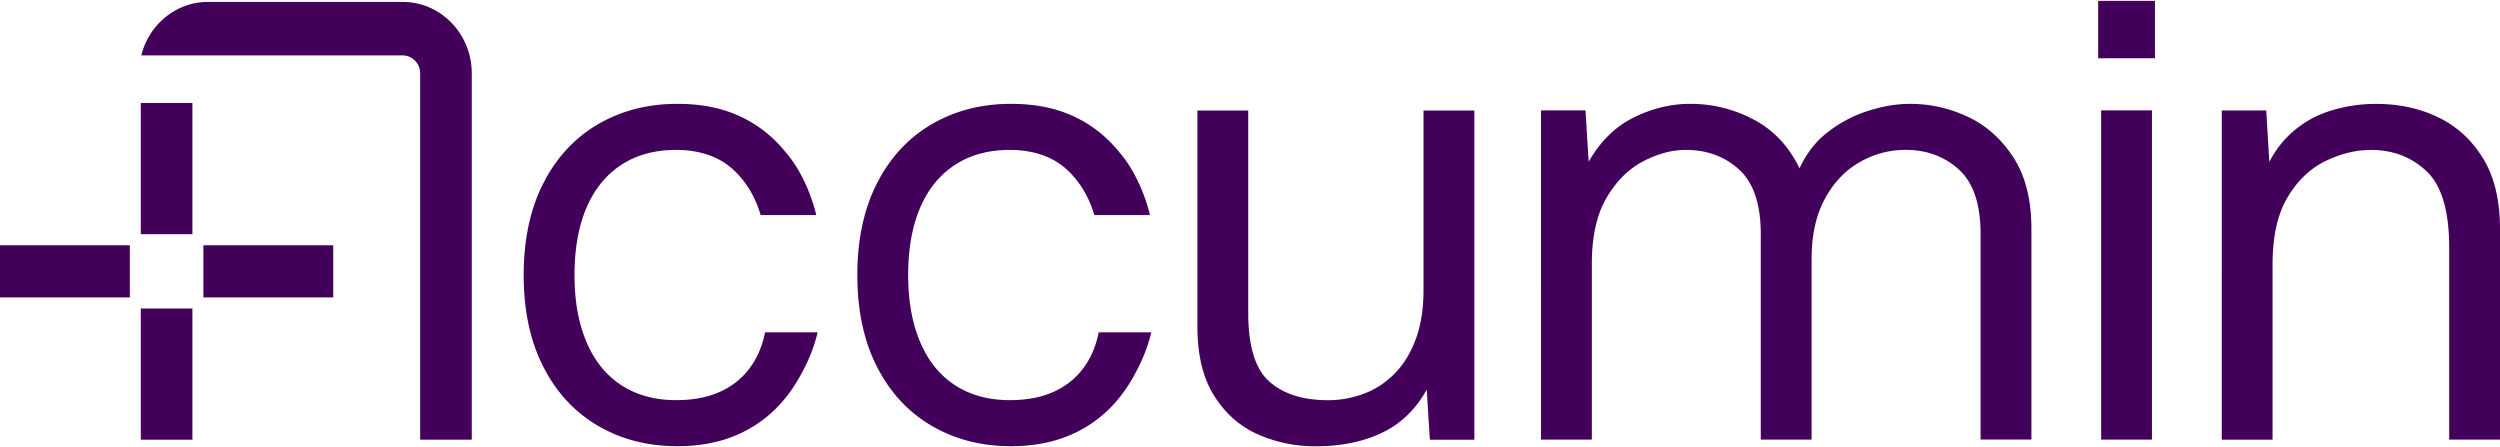
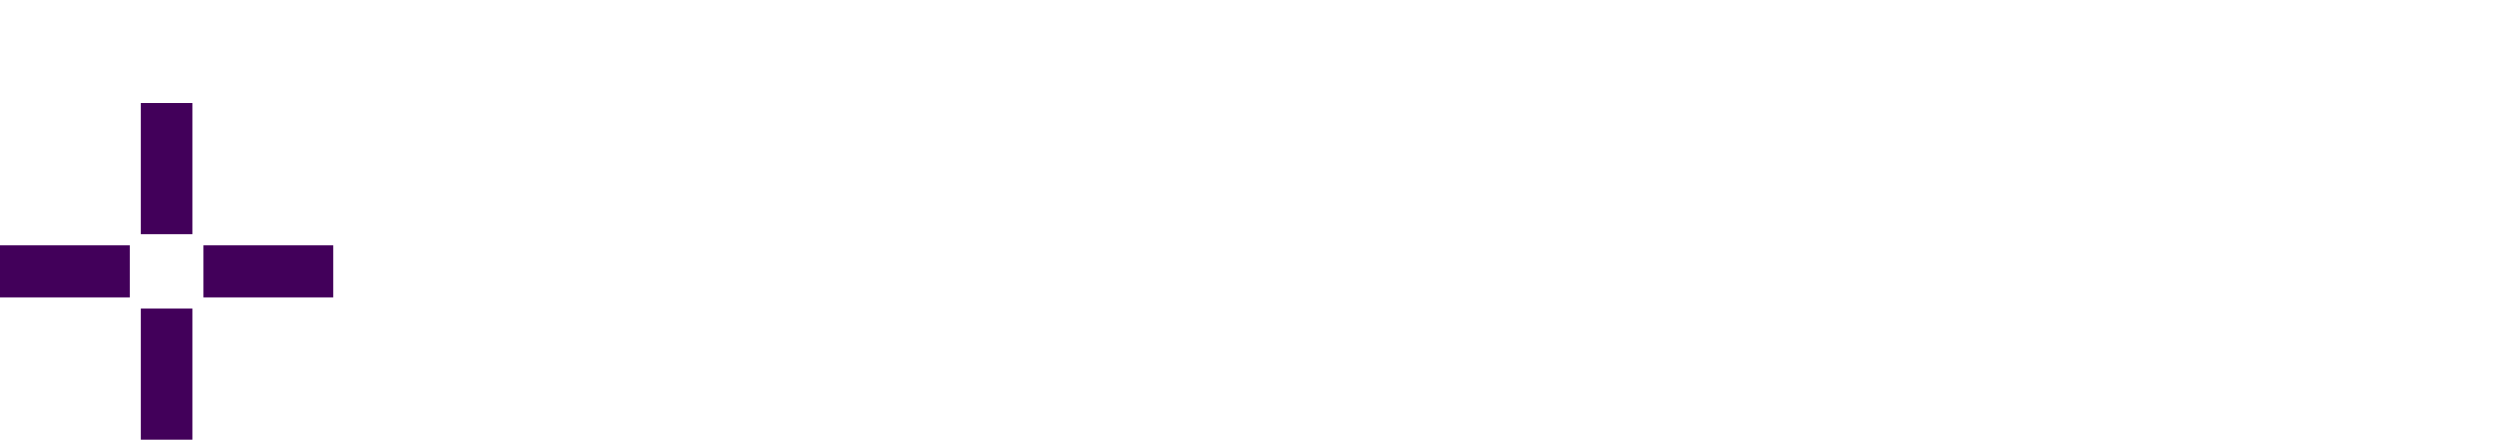
<svg xmlns="http://www.w3.org/2000/svg" fill="none" viewBox="0 0 1392 249">
-   <path fill="#42005A" d="M792.616 161.255c0 10.751-1.484 20.04-4.414 27.866-2.949 7.827-6.96 14.248-12.014 19.244-5.074 5.014-10.788 8.678-17.161 10.991-6.374 2.331-12.857 3.478-19.45 3.478-14.139 0-25.11-3.478-32.893-10.454-7.784-6.957-11.667-19.724-11.667-38.302V61.541h-28.296v120.235c0 15.894 3.114 28.772 9.377 38.672 6.246 9.899 14.377 17.041 24.395 21.445 10.019 4.404 20.696 6.606 32.014 6.606 14.139 0 26.465-2.517 36.959-7.513 10.494-4.996 18.791-13.008 24.926-24.017l1.758 27.866h24.762V61.559h-28.296v99.715-.019ZM1095.89 65.15c-10.26-4.886-21.04-7.328-32.36-7.328-7.31 0-15.04 1.276-23.17 3.848-8.13 2.572-15.62 6.477-22.45 11.732-6.85 5.254-12.15 12.045-15.92 20.335-5.897-12.212-14.377-21.26-25.457-27.126s-22.875-8.79-35.366-8.79c-10.842 0-21.391 2.573-31.665 7.698-10.257 5.126-18.571 13.323-24.927 24.554l-1.776-28.588h-24.761V244.78h28.296v-97.882c0-15.154 2.71-27.367 8.131-36.655 5.421-9.289 12.198-16.061 20.329-20.354 8.132-4.274 16.099-6.42 23.883-6.42 11.794 0 21.684 3.663 29.706 10.99 8.003 7.328 12.014 19.299 12.014 35.934v114.369h28.293V144.306c0-13.193 2.42-24.313 7.26-33.361 4.83-9.048 11.26-15.876 19.28-20.52 8.02-4.645 16.63-6.976 25.82-6.976 11.8 0 21.69 3.663 29.71 10.99 8.02 7.328 12.03 19.3 12.03 35.934v114.369h28.3V127.431c0-16.135-3.3-29.328-9.91-39.597-6.61-10.27-15.04-17.837-25.29-22.722M1382.59 88.262c-6.25-10.27-14.56-17.893-24.93-22.907-10.38-5.015-21.92-7.513-34.65-7.513-8.96 0-17.64 1.351-25.99 4.034-8.37 2.683-15.73 7.031-22.1 13.008-4.42 4.163-8.19 9.233-11.36 15.228l-1.72-28.606h-24.76V244.8h28.29v-97.513c0-15.635 2.77-28.106 8.32-37.395 5.53-9.289 12.54-16.005 21.04-20.168 8.5-4.145 16.98-6.236 25.48-6.236 12.25 0 22.56 3.978 30.95 11.916 8.37 7.938 12.55 22.056 12.55 42.336v107.041H1392V127.47c0-15.876-3.13-28.957-9.38-39.227M425.998 185.032c-1.648 8.068-4.652 14.914-9.011 20.539-4.358 5.625-9.908 9.899-16.629 12.823-6.722 2.923-14.67 4.403-23.882 4.403-11.795 0-21.923-2.757-30.421-8.252-8.48-5.496-14.981-13.508-19.45-24.017-4.487-10.51-6.721-22.963-6.721-37.396 0-14.432 2.234-27.181 6.721-37.58 4.469-10.38 10.97-18.337 19.45-23.832 8.498-5.496 18.626-8.253 30.421-8.253 11.794 0 22.215 3.109 29.889 9.345 7.655 6.235 13.919 15.653 17.161 26.94h30.97s-4.286-20.316-17.051-35.008a79.541 79.541 0 0 0-3.663-4.2c-6.85-7.328-14.908-12.953-24.23-16.857-9.322-3.904-20.11-5.865-32.362-5.865-16.502 0-31.245 3.793-44.211 11.36-12.967 7.569-23.113 18.523-30.421 32.807-7.307 14.303-10.97 31.345-10.97 51.143 0 19.799 3.644 36.84 10.97 51.144 7.308 14.303 17.454 25.238 30.421 32.806 12.966 7.586 27.709 11.361 44.211 11.361 12.49 0 23.644-2.146 33.424-6.421 9.78-4.274 18.15-10.454 25.109-18.503 4.359-5.051 8.132-10.732 11.337-17.023 5.989-11.047 8.187-21.464 8.187-21.464h-29.249ZM611.779 185.032c-1.648 8.068-4.651 14.914-9.01 20.539-4.359 5.625-9.908 9.899-16.63 12.823-6.721 2.923-14.688 4.403-23.882 4.403-11.795 0-21.923-2.757-30.421-8.252-8.479-5.496-14.981-13.508-19.45-24.017-4.487-10.51-6.721-22.963-6.721-37.396 0-14.432 2.234-27.181 6.721-37.58 4.469-10.38 10.971-18.337 19.45-23.832 8.498-5.496 18.626-8.253 30.421-8.253 11.794 0 22.215 3.109 29.889 9.345 7.656 6.235 13.919 15.653 17.161 26.94h30.97s-4.286-20.316-17.051-35.008a79.541 79.541 0 0 0-3.663-4.2c-6.849-7.328-14.908-12.953-24.23-16.857-9.322-3.904-20.109-5.865-32.362-5.865-16.501 0-31.244 3.793-44.211 11.36-12.967 7.569-23.113 18.523-30.421 32.807-7.307 14.303-10.97 31.345-10.97 51.143 0 19.799 3.645 36.84 10.97 51.144 7.308 14.303 17.454 25.238 30.421 32.806 12.967 7.586 27.71 11.361 44.211 11.361 12.491 0 23.644-2.146 33.424-6.421 9.78-4.274 18.15-10.454 25.11-18.503 4.358-5.051 8.131-10.732 11.336-17.023 5.989-11.047 8.187-21.464 8.187-21.464h-29.249ZM1198.21 61.487h-28.29v183.294h28.29V61.487ZM1199.88.5h-31.61v31.937h31.61V.5ZM224.26 1.07H115.801c-17.875 0-32.838 12.657-37.142 29.791H224.26c5.348 0 9.688 4.515 9.688 10.047v203.907h28.736V40.909c0-22.001-17.197-39.838-38.424-39.838Z" />
  <path fill="#42005A" d="M107.14 57.359H78.404v73.032h28.736V57.359ZM107.14 171.788H78.404v73.033h28.736v-73.033ZM185.545 136.572h-72.287v29.031h72.287v-29.031ZM72.288 136.572H0v29.031h72.288v-29.031Z" />
</svg>